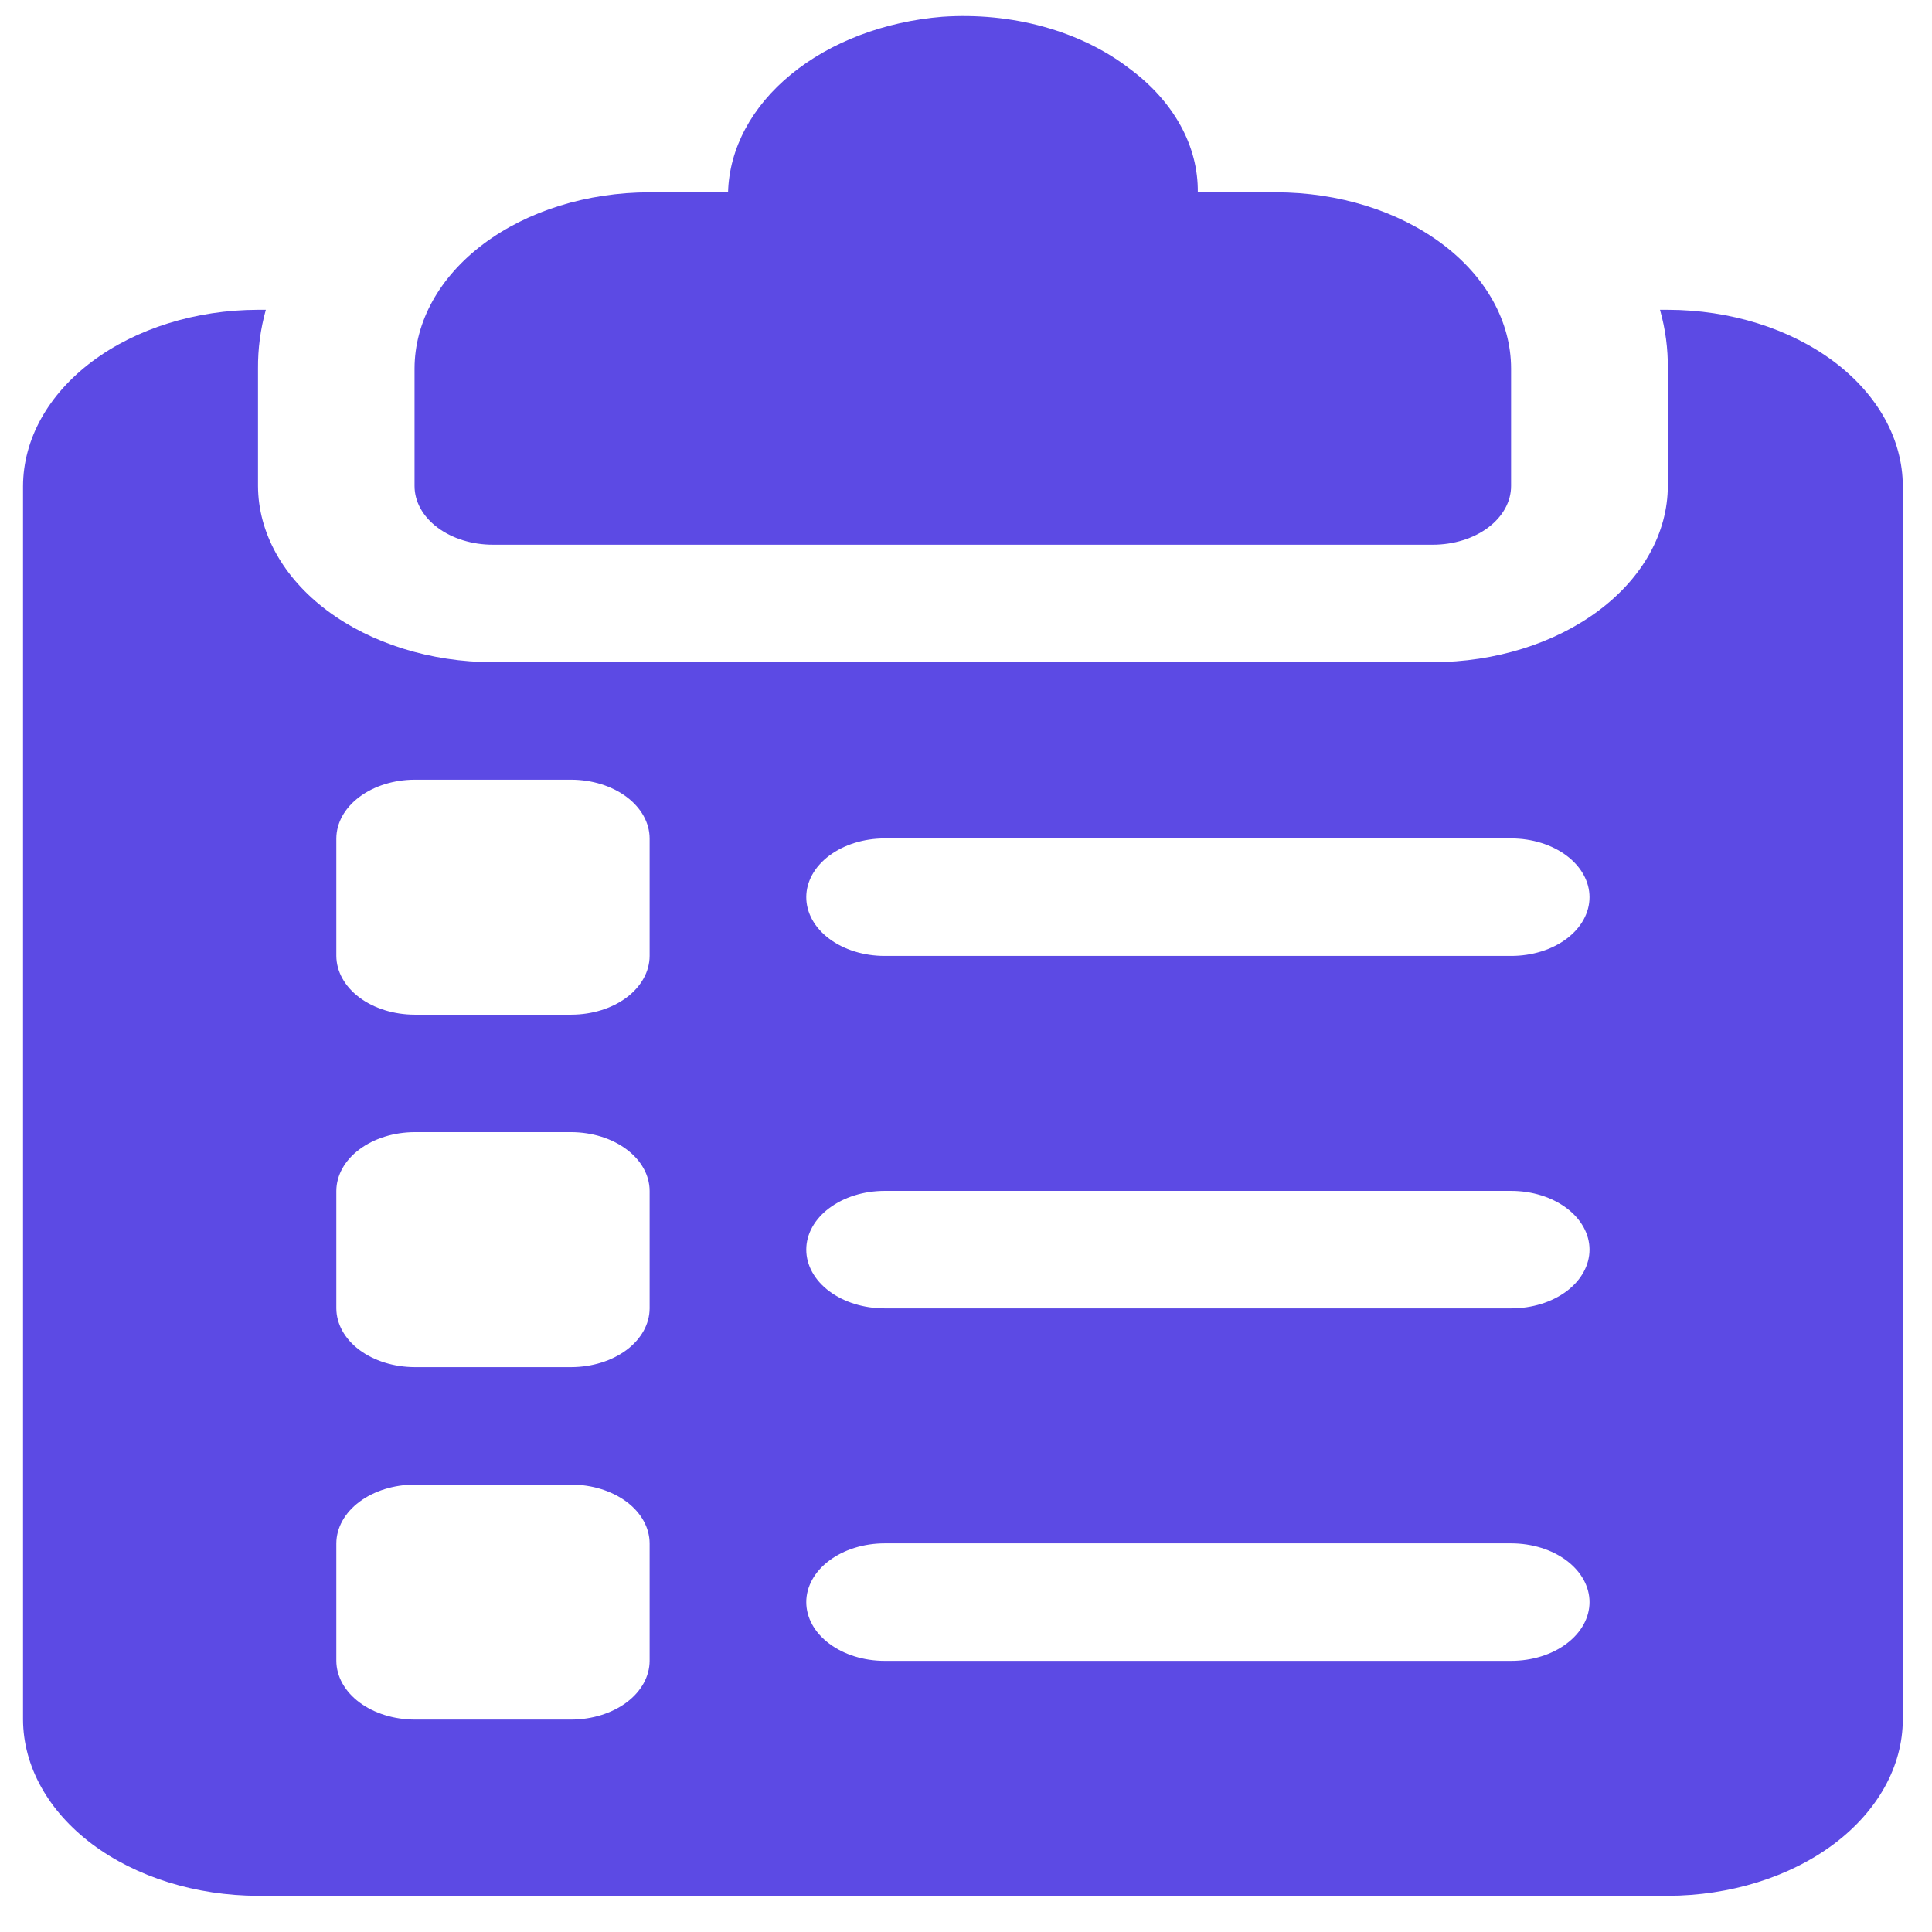
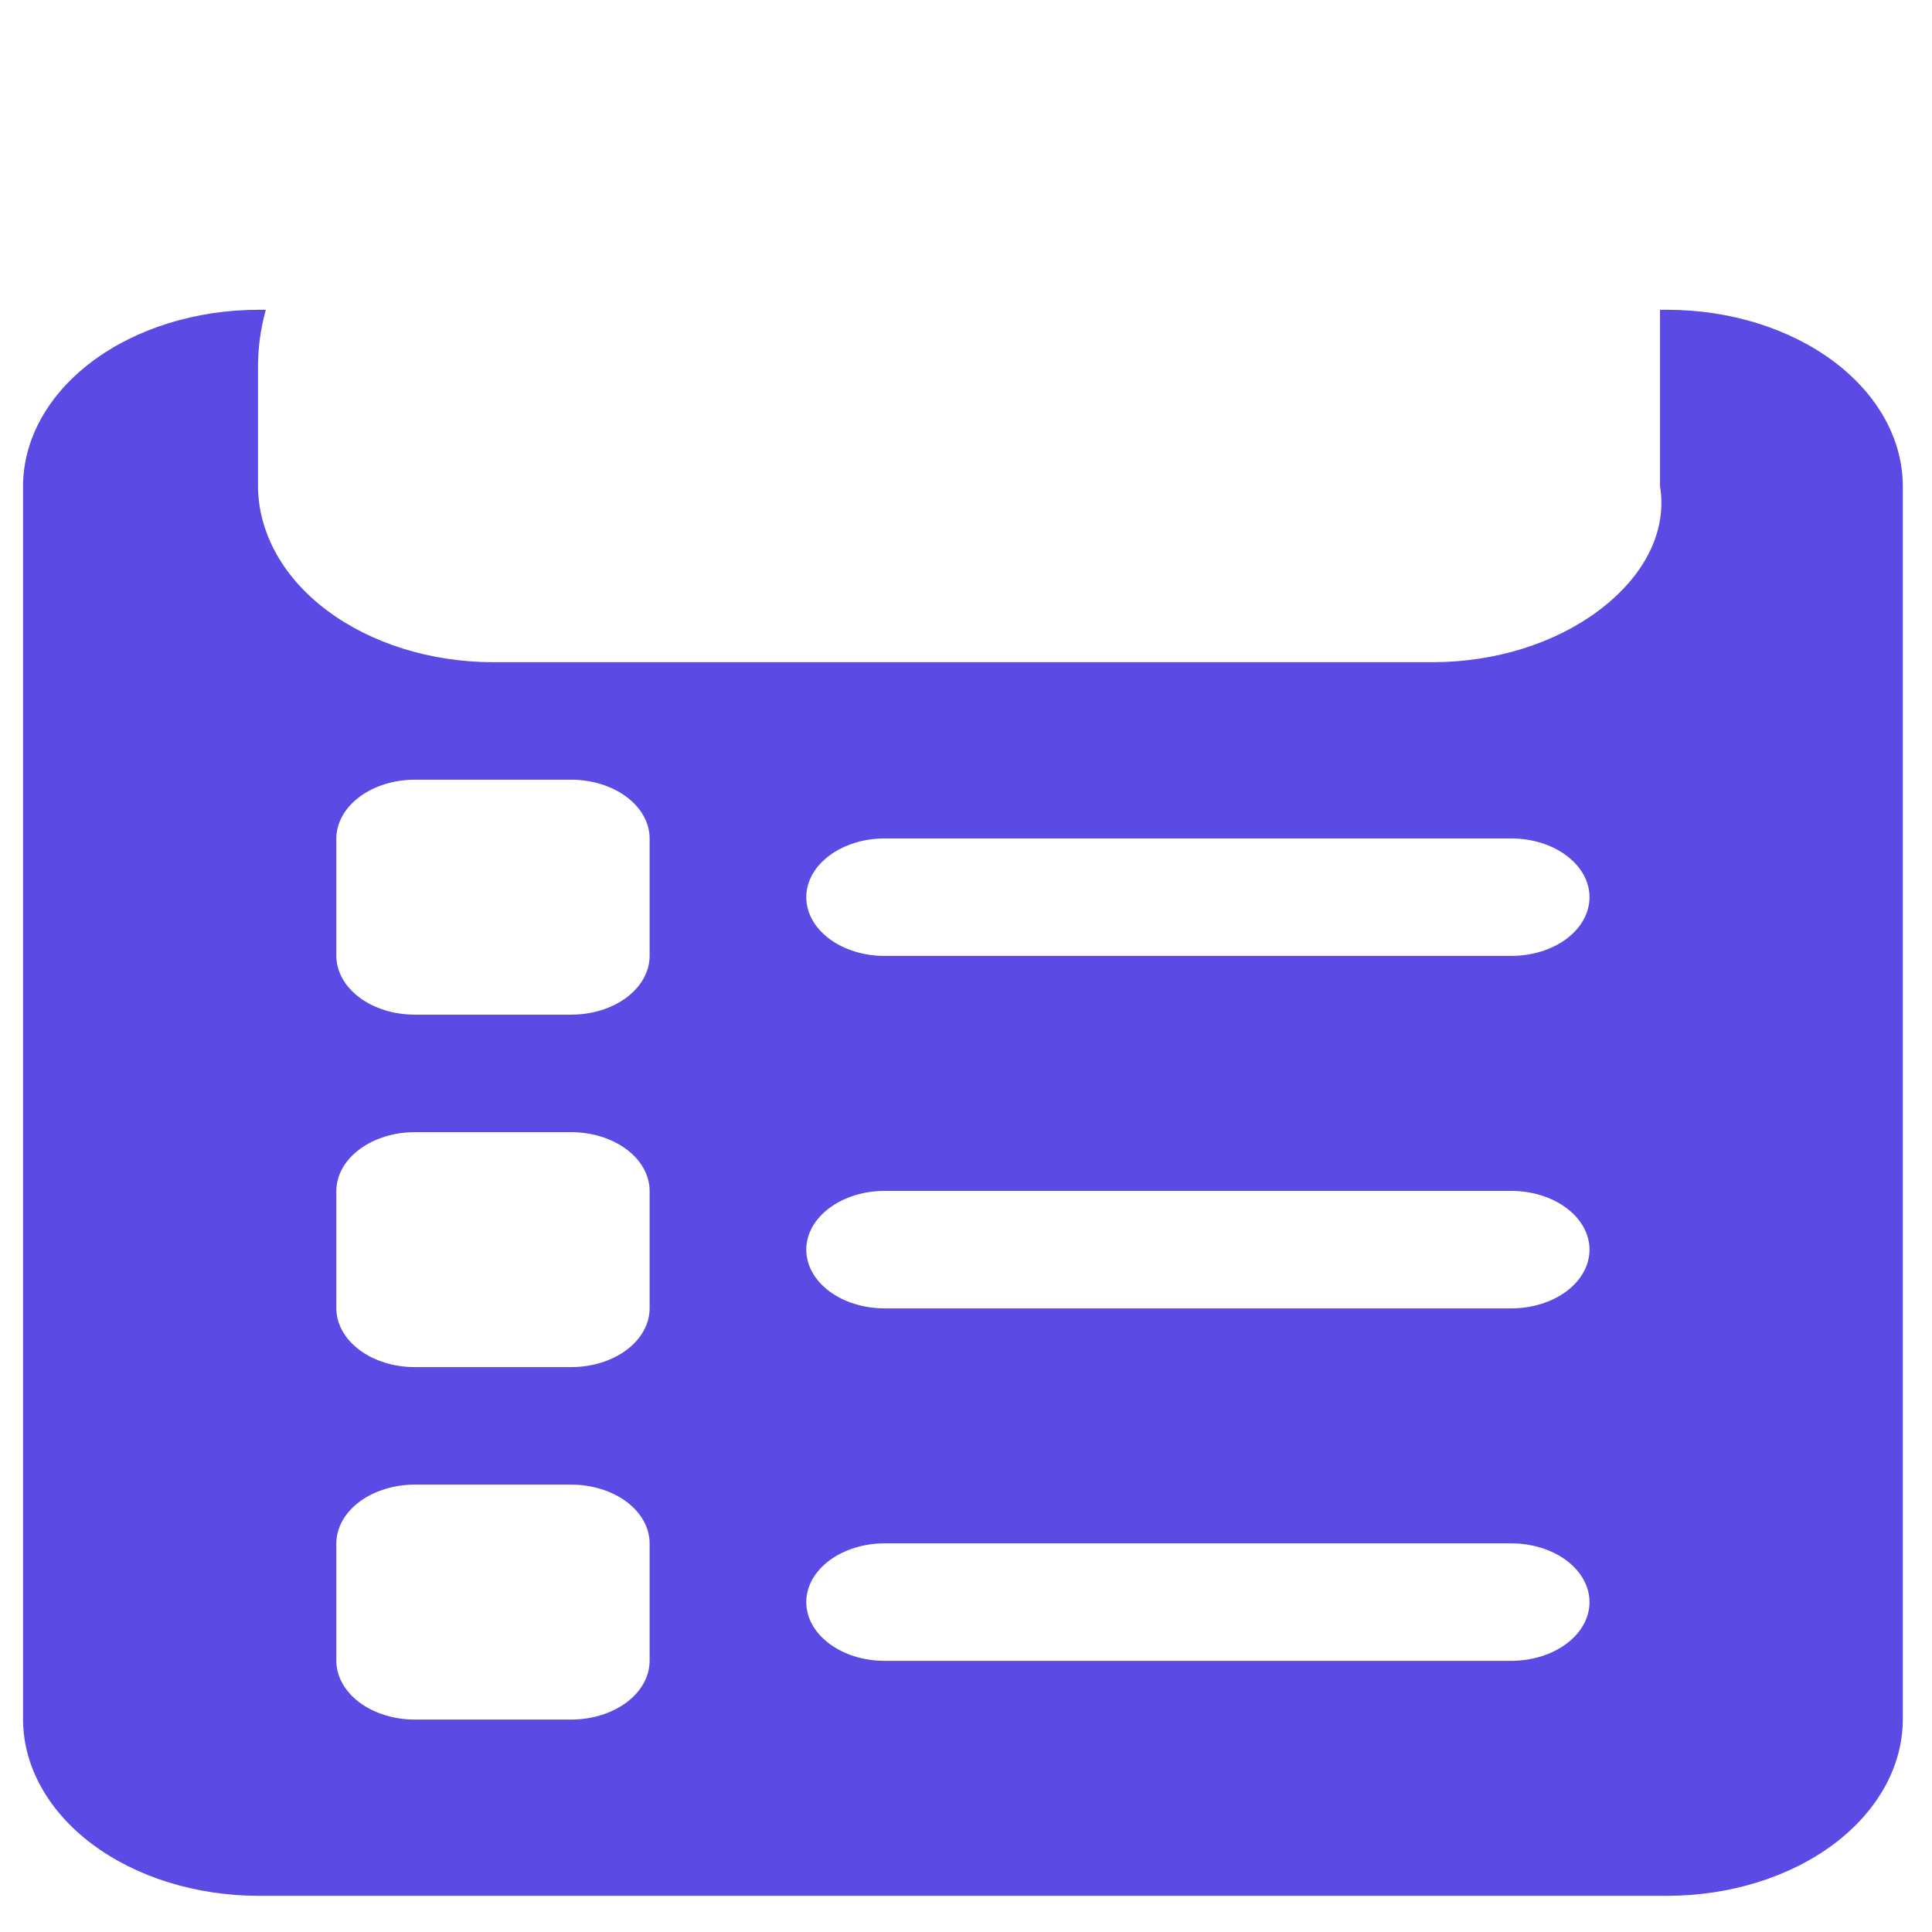
<svg xmlns="http://www.w3.org/2000/svg" width="37" height="37" viewBox="0 0 37 37" fill="none">
-   <path d="M24.439 3.683H22.939C22.944 3.242 22.831 2.805 22.605 2.397C22.38 1.99 22.048 1.621 21.629 1.312C21.169 0.957 20.608 0.684 19.988 0.512C19.369 0.341 18.706 0.276 18.048 0.321C16.937 0.412 15.907 0.803 15.152 1.422C14.396 2.04 13.966 2.844 13.943 3.683H12.44C11.246 3.684 10.102 4.039 9.259 4.672C8.415 5.305 7.941 6.163 7.939 7.058V9.307C7.939 9.606 8.097 9.892 8.379 10.103C8.66 10.314 9.042 10.432 9.439 10.432H27.439C27.837 10.432 28.219 10.314 28.5 10.103C28.781 9.892 28.939 9.606 28.939 9.307V7.058C28.938 6.163 28.464 5.305 27.62 4.672C26.776 4.039 25.633 3.684 24.439 3.683Z" fill="#5C4AE4" />
-   <path d="M31.941 5.933H31.791C31.895 6.302 31.945 6.68 31.941 7.058V9.307C31.938 10.202 31.463 11.059 30.619 11.691C29.776 12.323 28.634 12.68 27.441 12.682H9.441C8.249 12.68 7.106 12.323 6.263 11.691C5.42 11.059 4.945 10.202 4.941 9.307V7.058C4.938 6.68 4.988 6.302 5.091 5.933H4.941C3.749 5.935 2.606 6.292 1.763 6.924C0.92 7.556 0.445 8.413 0.441 9.307V32.932C0.445 33.826 0.92 34.683 1.763 35.316C2.606 35.948 3.749 36.304 4.941 36.307H31.941C33.134 36.304 34.276 35.948 35.12 35.316C35.963 34.683 36.438 33.826 36.441 32.932V9.307C36.438 8.413 35.963 7.556 35.12 6.924C34.276 6.292 33.134 5.935 31.941 5.933ZM12.441 31.807C12.44 32.105 12.282 32.391 12.001 32.602C11.72 32.812 11.339 32.931 10.941 32.932H7.941C7.544 32.931 7.163 32.812 6.882 32.602C6.601 32.391 6.443 32.105 6.441 31.807V29.557C6.443 29.259 6.601 28.973 6.882 28.762C7.163 28.552 7.544 28.433 7.941 28.432H10.941C11.339 28.433 11.72 28.552 12.001 28.762C12.282 28.973 12.44 29.259 12.441 29.557V31.807ZM12.441 25.057C12.44 25.355 12.282 25.641 12.001 25.852C11.72 26.062 11.339 26.181 10.941 26.182H7.941C7.544 26.181 7.163 26.062 6.882 25.852C6.601 25.641 6.443 25.355 6.441 25.057V22.807C6.443 22.509 6.601 22.223 6.882 22.013C7.163 21.802 7.544 21.683 7.941 21.682H10.941C11.339 21.683 11.72 21.802 12.001 22.013C12.282 22.223 12.44 22.509 12.441 22.807V25.057ZM12.441 18.307C12.44 18.605 12.282 18.891 12.001 19.102C11.72 19.313 11.339 19.431 10.941 19.432H7.941C7.544 19.431 7.163 19.313 6.882 19.102C6.601 18.891 6.443 18.605 6.441 18.307V16.057C6.443 15.759 6.601 15.474 6.882 15.263C7.163 15.052 7.544 14.933 7.941 14.932H10.941C11.339 14.933 11.72 15.052 12.001 15.263C12.282 15.474 12.44 15.759 12.441 16.057V18.307ZM28.941 31.807H16.941C16.544 31.807 16.162 31.689 15.881 31.477C15.599 31.267 15.441 30.98 15.441 30.682C15.441 30.384 15.599 30.098 15.881 29.887C16.162 29.676 16.544 29.557 16.941 29.557H28.941C29.339 29.557 29.721 29.676 30.002 29.887C30.283 30.098 30.441 30.384 30.441 30.682C30.441 30.98 30.283 31.267 30.002 31.477C29.721 31.689 29.339 31.807 28.941 31.807ZM28.941 25.057H16.941C16.544 25.057 16.162 24.939 15.881 24.728C15.599 24.517 15.441 24.23 15.441 23.932C15.441 23.634 15.599 23.348 15.881 23.137C16.162 22.926 16.544 22.807 16.941 22.807H28.941C29.339 22.807 29.721 22.926 30.002 23.137C30.283 23.348 30.441 23.634 30.441 23.932C30.441 24.23 30.283 24.517 30.002 24.728C29.721 24.939 29.339 25.057 28.941 25.057ZM28.941 18.307H16.941C16.544 18.307 16.162 18.189 15.881 17.978C15.599 17.767 15.441 17.481 15.441 17.182C15.441 16.884 15.599 16.598 15.881 16.387C16.162 16.176 16.544 16.057 16.941 16.057H28.941C29.339 16.057 29.721 16.176 30.002 16.387C30.283 16.598 30.441 16.884 30.441 17.182C30.441 17.481 30.283 17.767 30.002 17.978C29.721 18.189 29.339 18.307 28.941 18.307Z" fill="#5C4AE4" />
+   <path d="M31.941 5.933H31.791V9.307C31.938 10.202 31.463 11.059 30.619 11.691C29.776 12.323 28.634 12.68 27.441 12.682H9.441C8.249 12.68 7.106 12.323 6.263 11.691C5.42 11.059 4.945 10.202 4.941 9.307V7.058C4.938 6.68 4.988 6.302 5.091 5.933H4.941C3.749 5.935 2.606 6.292 1.763 6.924C0.92 7.556 0.445 8.413 0.441 9.307V32.932C0.445 33.826 0.92 34.683 1.763 35.316C2.606 35.948 3.749 36.304 4.941 36.307H31.941C33.134 36.304 34.276 35.948 35.12 35.316C35.963 34.683 36.438 33.826 36.441 32.932V9.307C36.438 8.413 35.963 7.556 35.12 6.924C34.276 6.292 33.134 5.935 31.941 5.933ZM12.441 31.807C12.44 32.105 12.282 32.391 12.001 32.602C11.72 32.812 11.339 32.931 10.941 32.932H7.941C7.544 32.931 7.163 32.812 6.882 32.602C6.601 32.391 6.443 32.105 6.441 31.807V29.557C6.443 29.259 6.601 28.973 6.882 28.762C7.163 28.552 7.544 28.433 7.941 28.432H10.941C11.339 28.433 11.72 28.552 12.001 28.762C12.282 28.973 12.44 29.259 12.441 29.557V31.807ZM12.441 25.057C12.44 25.355 12.282 25.641 12.001 25.852C11.72 26.062 11.339 26.181 10.941 26.182H7.941C7.544 26.181 7.163 26.062 6.882 25.852C6.601 25.641 6.443 25.355 6.441 25.057V22.807C6.443 22.509 6.601 22.223 6.882 22.013C7.163 21.802 7.544 21.683 7.941 21.682H10.941C11.339 21.683 11.72 21.802 12.001 22.013C12.282 22.223 12.44 22.509 12.441 22.807V25.057ZM12.441 18.307C12.44 18.605 12.282 18.891 12.001 19.102C11.72 19.313 11.339 19.431 10.941 19.432H7.941C7.544 19.431 7.163 19.313 6.882 19.102C6.601 18.891 6.443 18.605 6.441 18.307V16.057C6.443 15.759 6.601 15.474 6.882 15.263C7.163 15.052 7.544 14.933 7.941 14.932H10.941C11.339 14.933 11.72 15.052 12.001 15.263C12.282 15.474 12.44 15.759 12.441 16.057V18.307ZM28.941 31.807H16.941C16.544 31.807 16.162 31.689 15.881 31.477C15.599 31.267 15.441 30.98 15.441 30.682C15.441 30.384 15.599 30.098 15.881 29.887C16.162 29.676 16.544 29.557 16.941 29.557H28.941C29.339 29.557 29.721 29.676 30.002 29.887C30.283 30.098 30.441 30.384 30.441 30.682C30.441 30.98 30.283 31.267 30.002 31.477C29.721 31.689 29.339 31.807 28.941 31.807ZM28.941 25.057H16.941C16.544 25.057 16.162 24.939 15.881 24.728C15.599 24.517 15.441 24.23 15.441 23.932C15.441 23.634 15.599 23.348 15.881 23.137C16.162 22.926 16.544 22.807 16.941 22.807H28.941C29.339 22.807 29.721 22.926 30.002 23.137C30.283 23.348 30.441 23.634 30.441 23.932C30.441 24.23 30.283 24.517 30.002 24.728C29.721 24.939 29.339 25.057 28.941 25.057ZM28.941 18.307H16.941C16.544 18.307 16.162 18.189 15.881 17.978C15.599 17.767 15.441 17.481 15.441 17.182C15.441 16.884 15.599 16.598 15.881 16.387C16.162 16.176 16.544 16.057 16.941 16.057H28.941C29.339 16.057 29.721 16.176 30.002 16.387C30.283 16.598 30.441 16.884 30.441 17.182C30.441 17.481 30.283 17.767 30.002 17.978C29.721 18.189 29.339 18.307 28.941 18.307Z" fill="#5C4AE4" />
</svg>